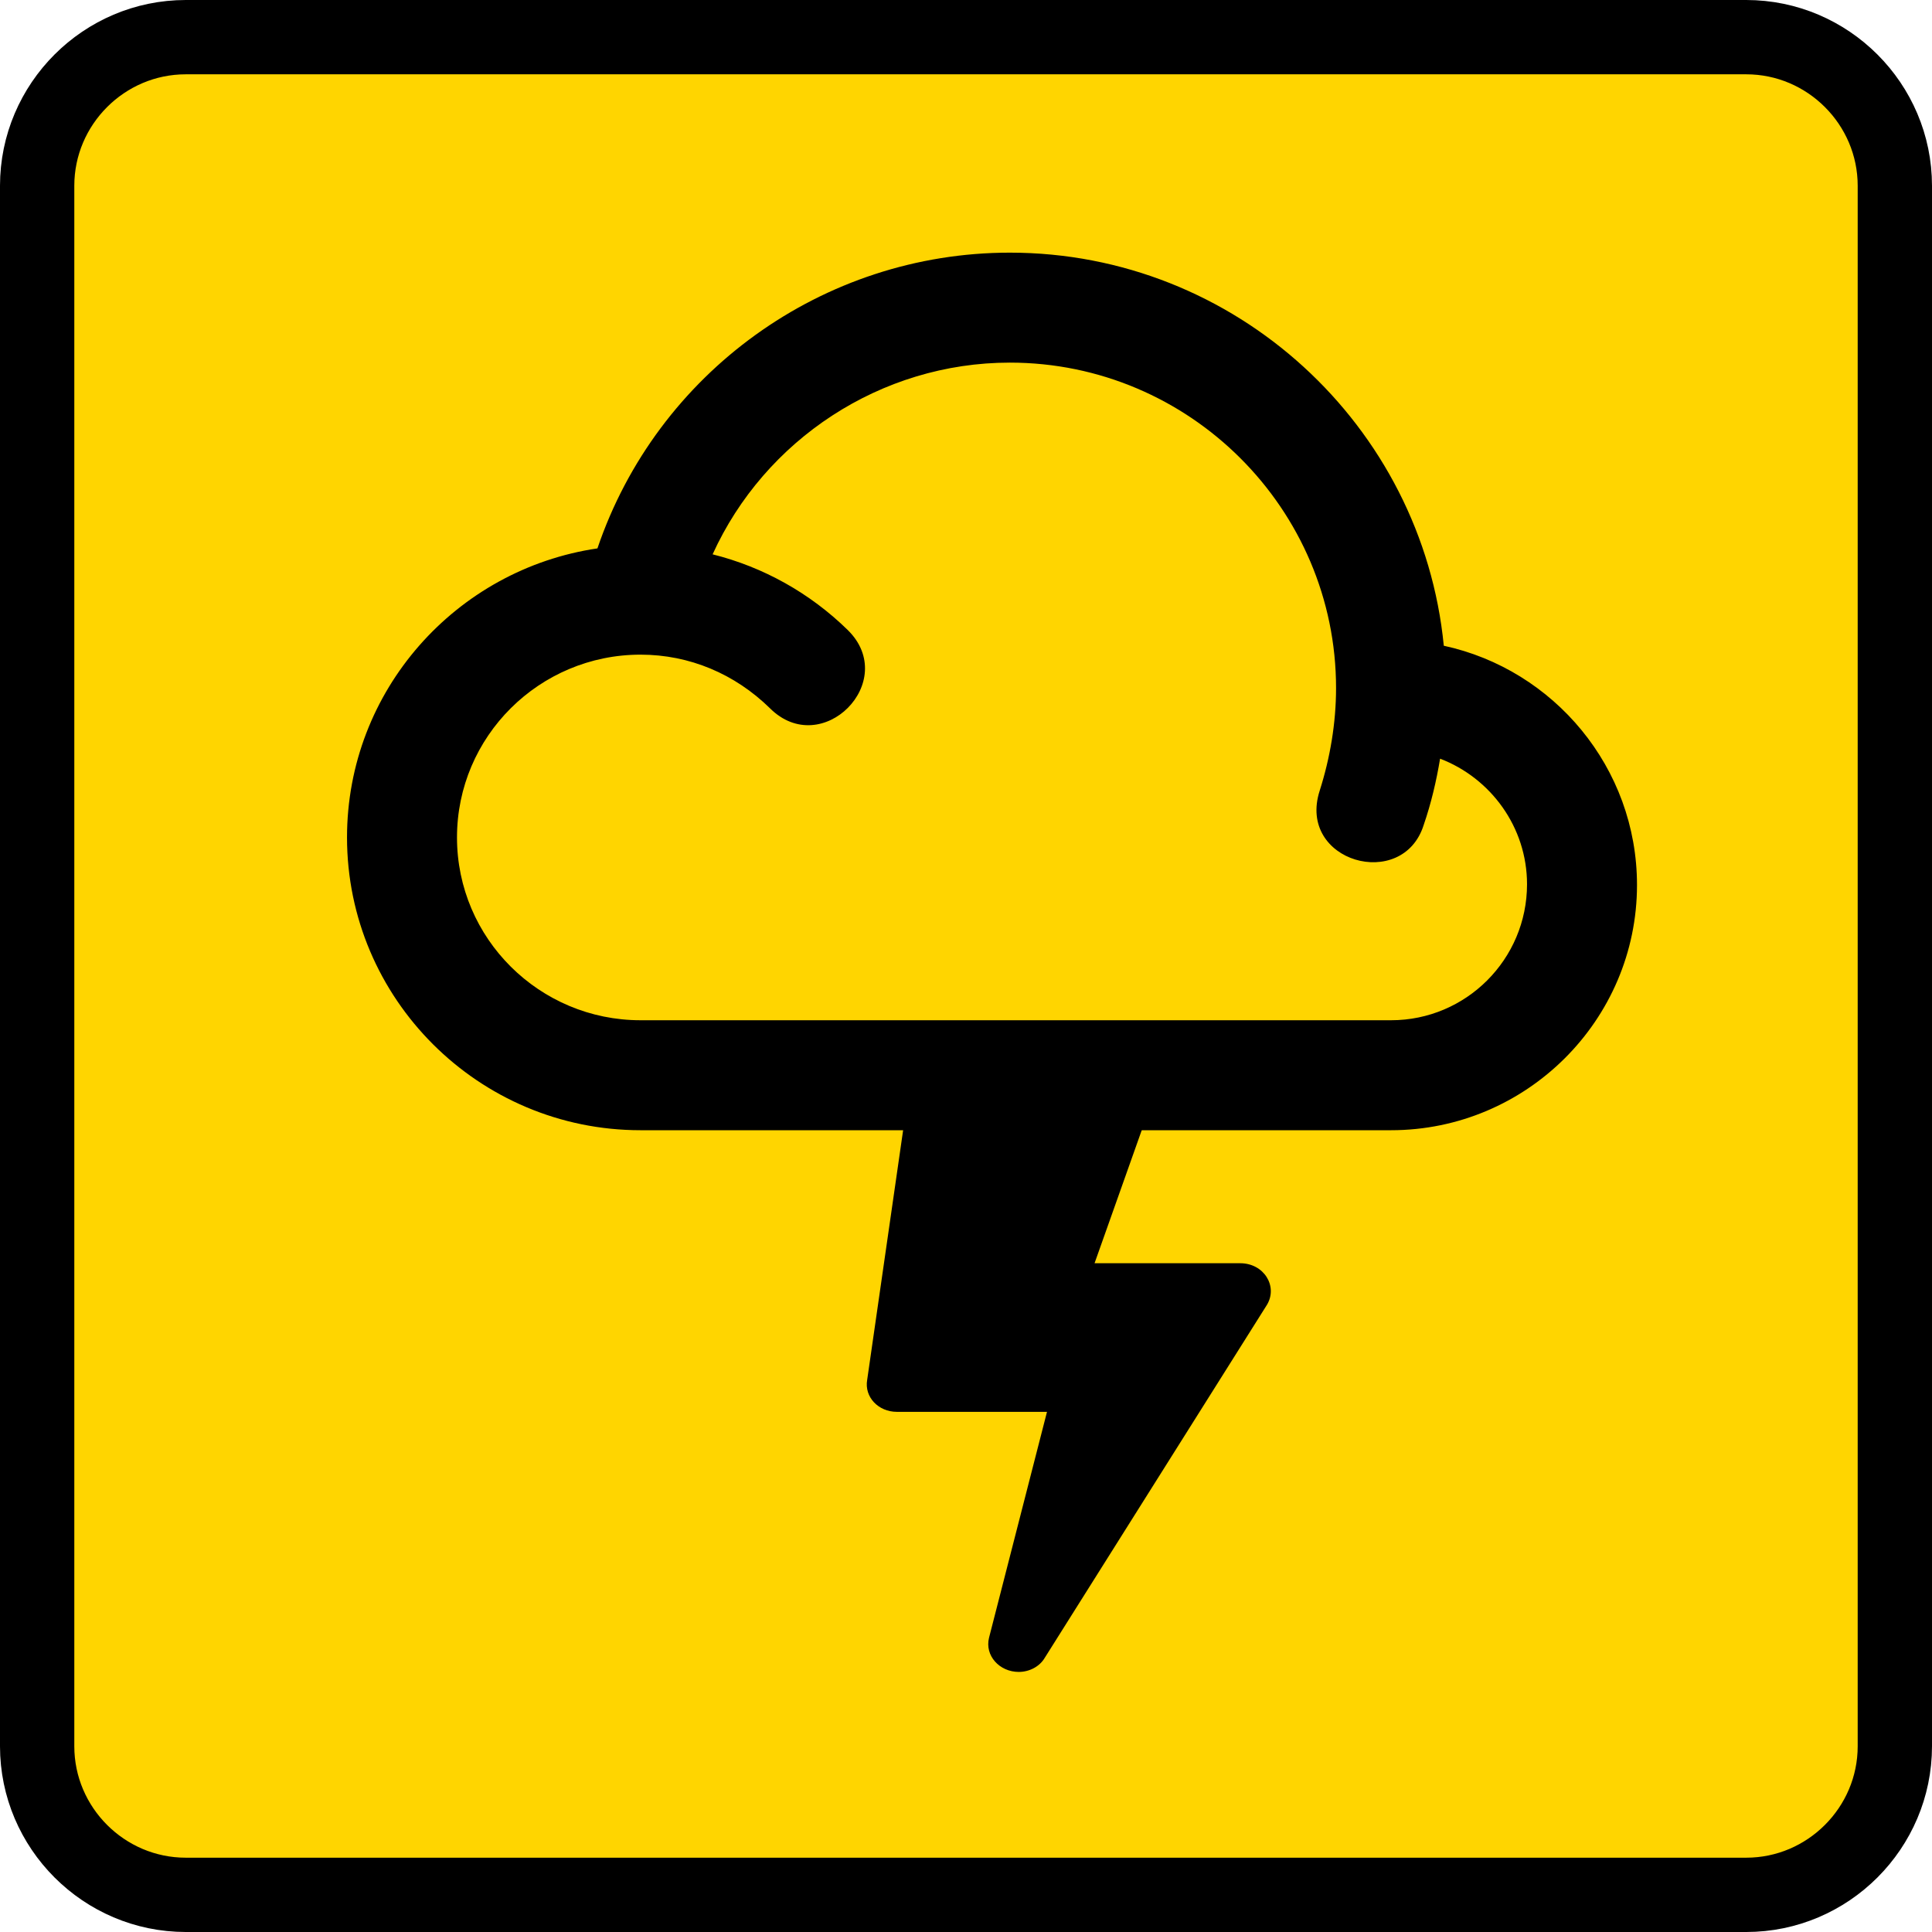
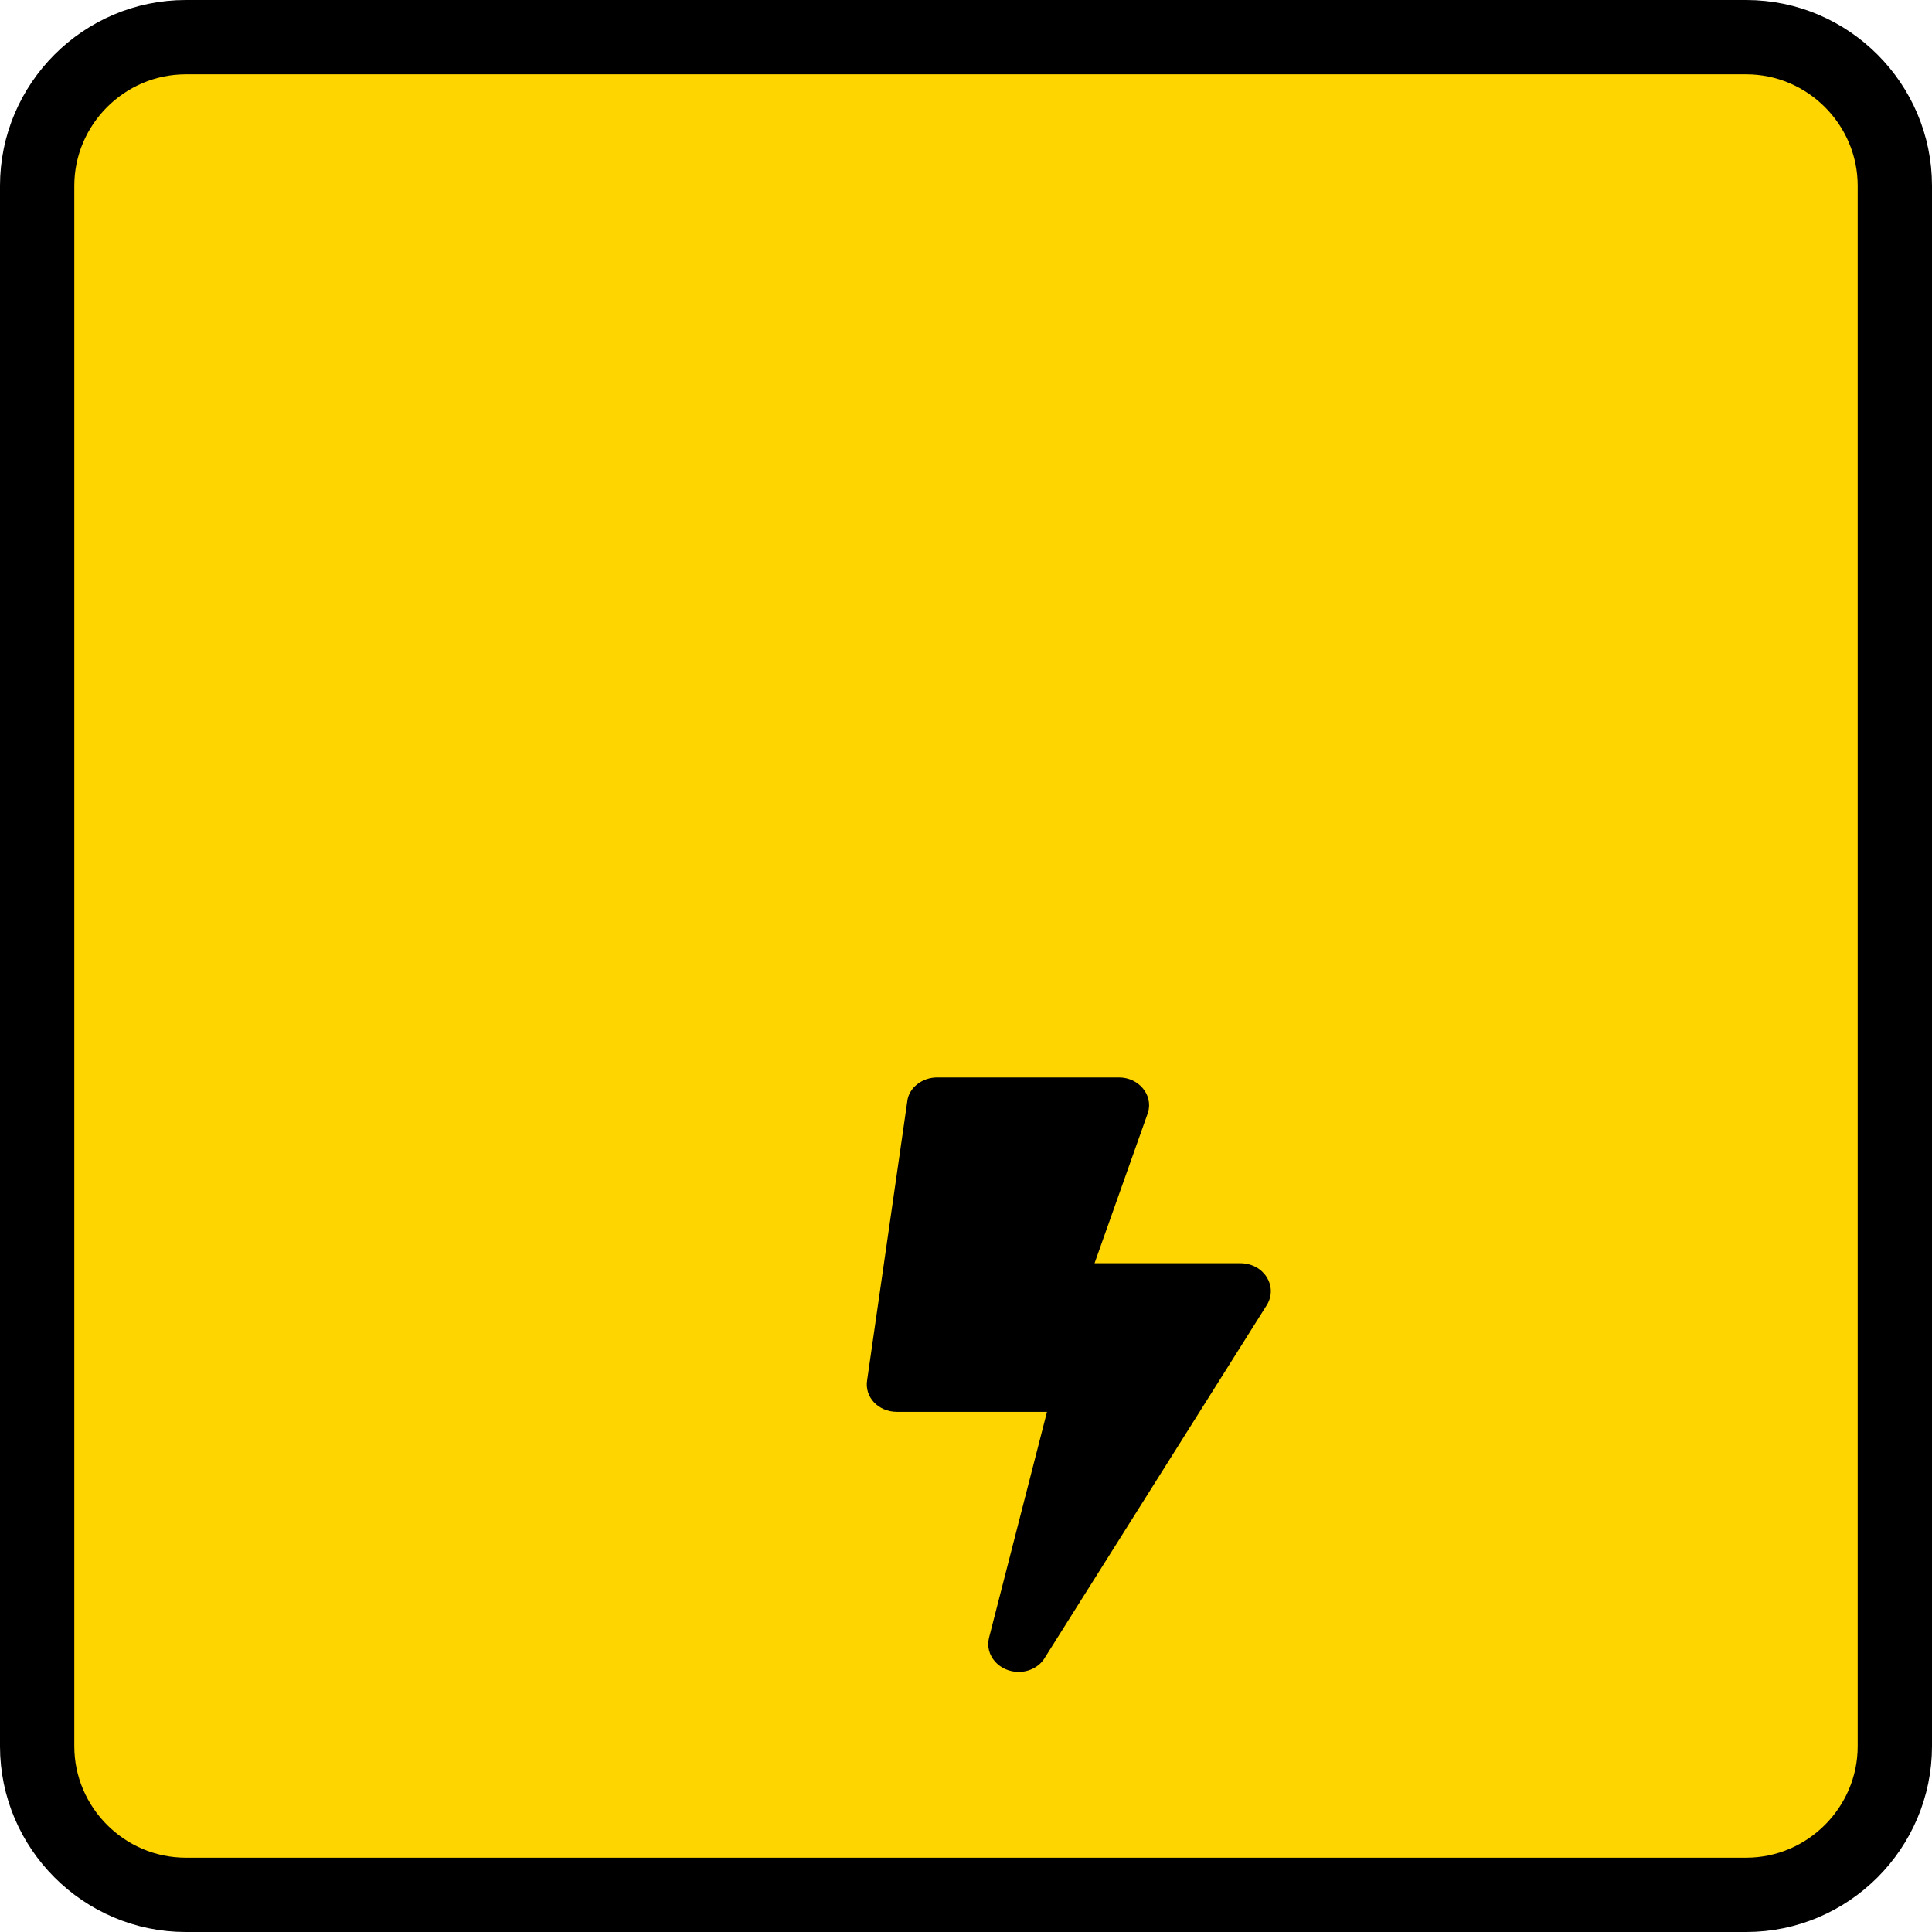
<svg xmlns="http://www.w3.org/2000/svg" version="1.1" id="Layer_1" x="0px" y="0px" viewBox="0 0 26 26" style="enable-background:new 0 0 26 26;" xml:space="preserve">
  <style type="text/css">
	.st0{fill-rule:evenodd;clip-rule:evenodd;fill:#FFD500;}
	.st1{fill:none;stroke:#000000;stroke-miterlimit:10;}
</style>
  <g>
    <g>
-       <path class="st0" d="M25.5,23.5c0,1.1-0.9,2-2,2h-21c-1.1,0-2-0.9-2-2v-21c0-1.1,0.9-2,2-2h21c1.1,0,2,0.9,2,2V23.5z" />
+       <path class="st0" d="M25.5,23.5c0,1.1-0.9,2-2,2h-21c-1.1,0-2-0.9-2-2v-21c0-1.1,0.9-2,2-2h21c1.1,0,2,0.9,2,2z" />
      <path class="st1" d="M25.5,23.5c0,1.1-0.9,2-2,2h-21c-1.1,0-2-0.9-2-2v-21c0-1.1,0.9-2,2-2h21c1.1,0,2,0.9,2,2V23.5z" />
    </g>
    <g>
      <g>
-         <path d="M19.43,8.69c-0.29-2.96-2.8-5.29-5.84-5.29c-2.52,0-4.75,1.62-5.55,3.98c-1.9,0.28-3.37,1.91-3.37,3.89     c0,2.17,1.77,3.94,3.95,3.94h10.1c1.82,0,3.31-1.48,3.31-3.3C22.03,10.33,20.91,9.01,19.43,8.69L19.43,8.69z M18.72,13.73H8.62     c-1.36,0-2.47-1.1-2.47-2.46s1.11-2.46,2.47-2.46c0.66,0,1.27,0.26,1.74,0.72c0.7,0.7,1.75-0.36,1.05-1.05     c-0.51-0.5-1.14-0.85-1.82-1.02c0.7-1.54,2.26-2.58,4-2.58c2.42,0,4.39,1.97,4.39,4.38c0,0.47-0.08,0.94-0.22,1.38     c-0.31,0.96,1.12,1.36,1.4,0.46c0.1-0.29,0.17-0.59,0.22-0.89c0.68,0.26,1.17,0.92,1.17,1.69     C20.55,12.91,19.73,13.73,18.72,13.73L18.72,13.73z" />
        <path d="M16.69,17h-1.96l0.72-2.03c0.07-0.24-0.13-0.47-0.39-0.47h-2.45c-0.2,0-0.38,0.14-0.4,0.32l-0.54,3.75     C11.63,18.8,11.82,19,12.07,19h2.02l-0.78,3.04c-0.06,0.24,0.14,0.46,0.4,0.46c0.14,0,0.28-0.07,0.35-0.19l2.99-4.75     C17.2,17.31,17.01,17,16.69,17z" />
      </g>
    </g>
  </g>
</svg>